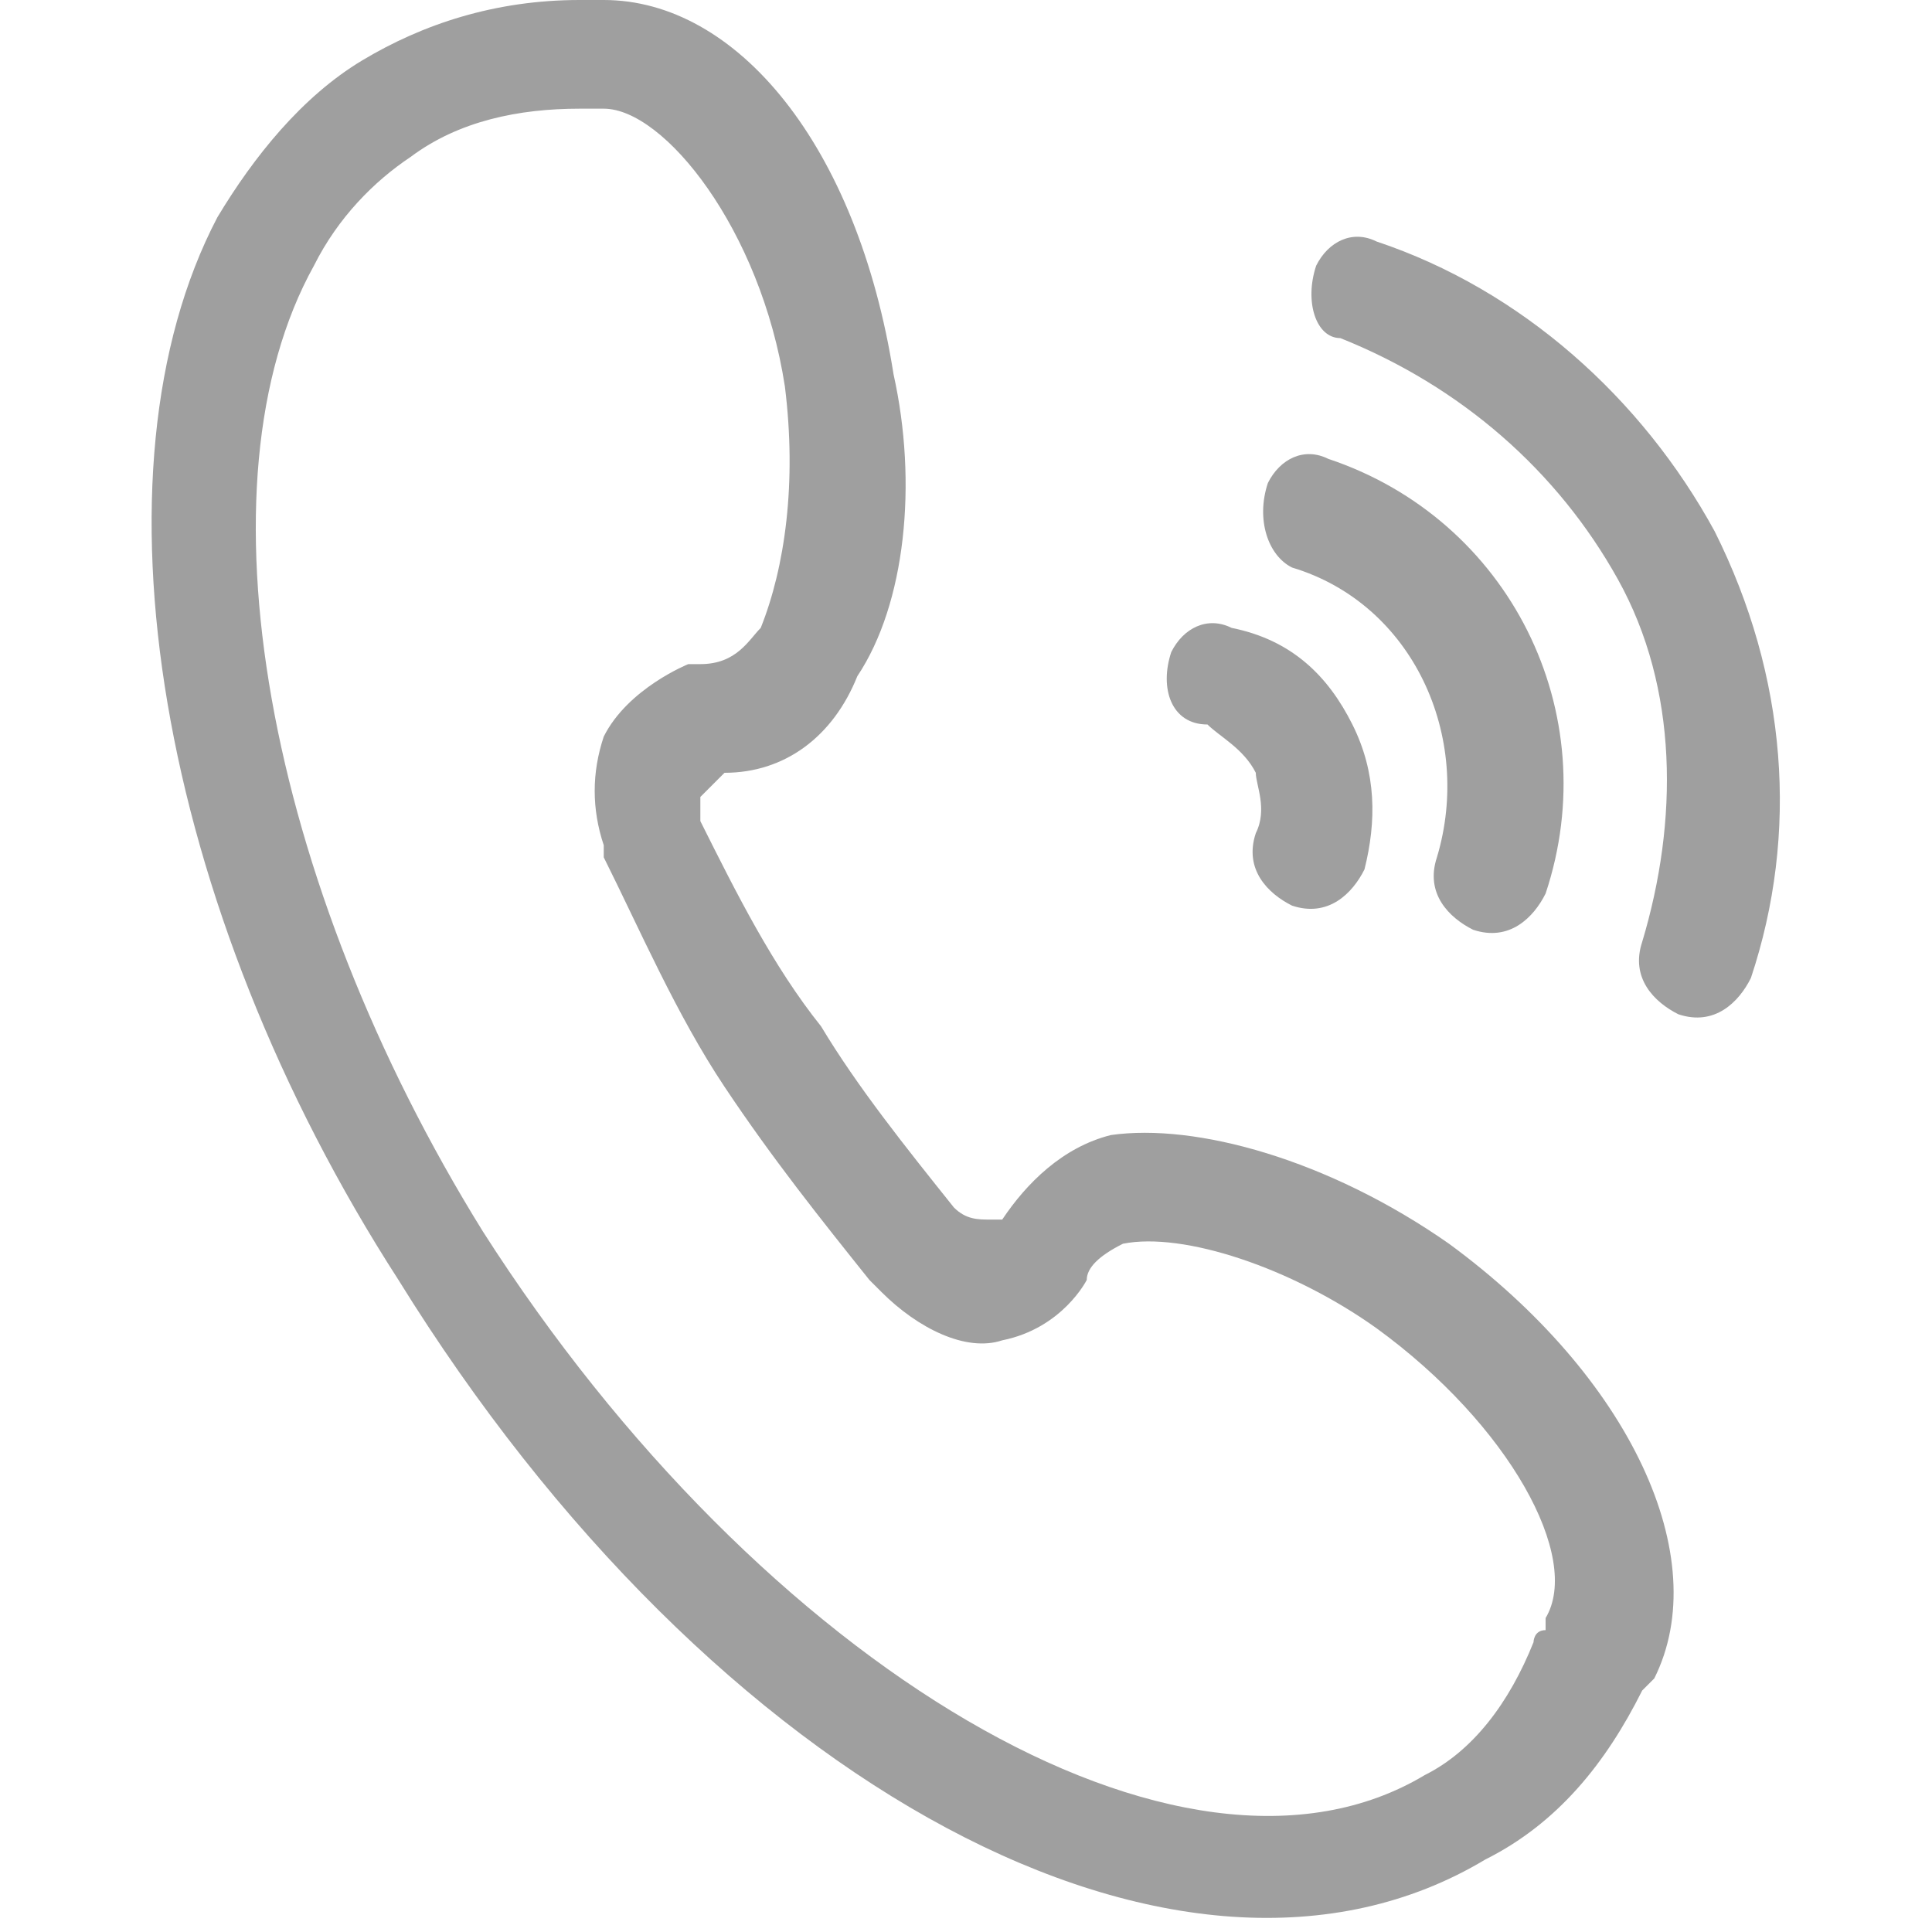
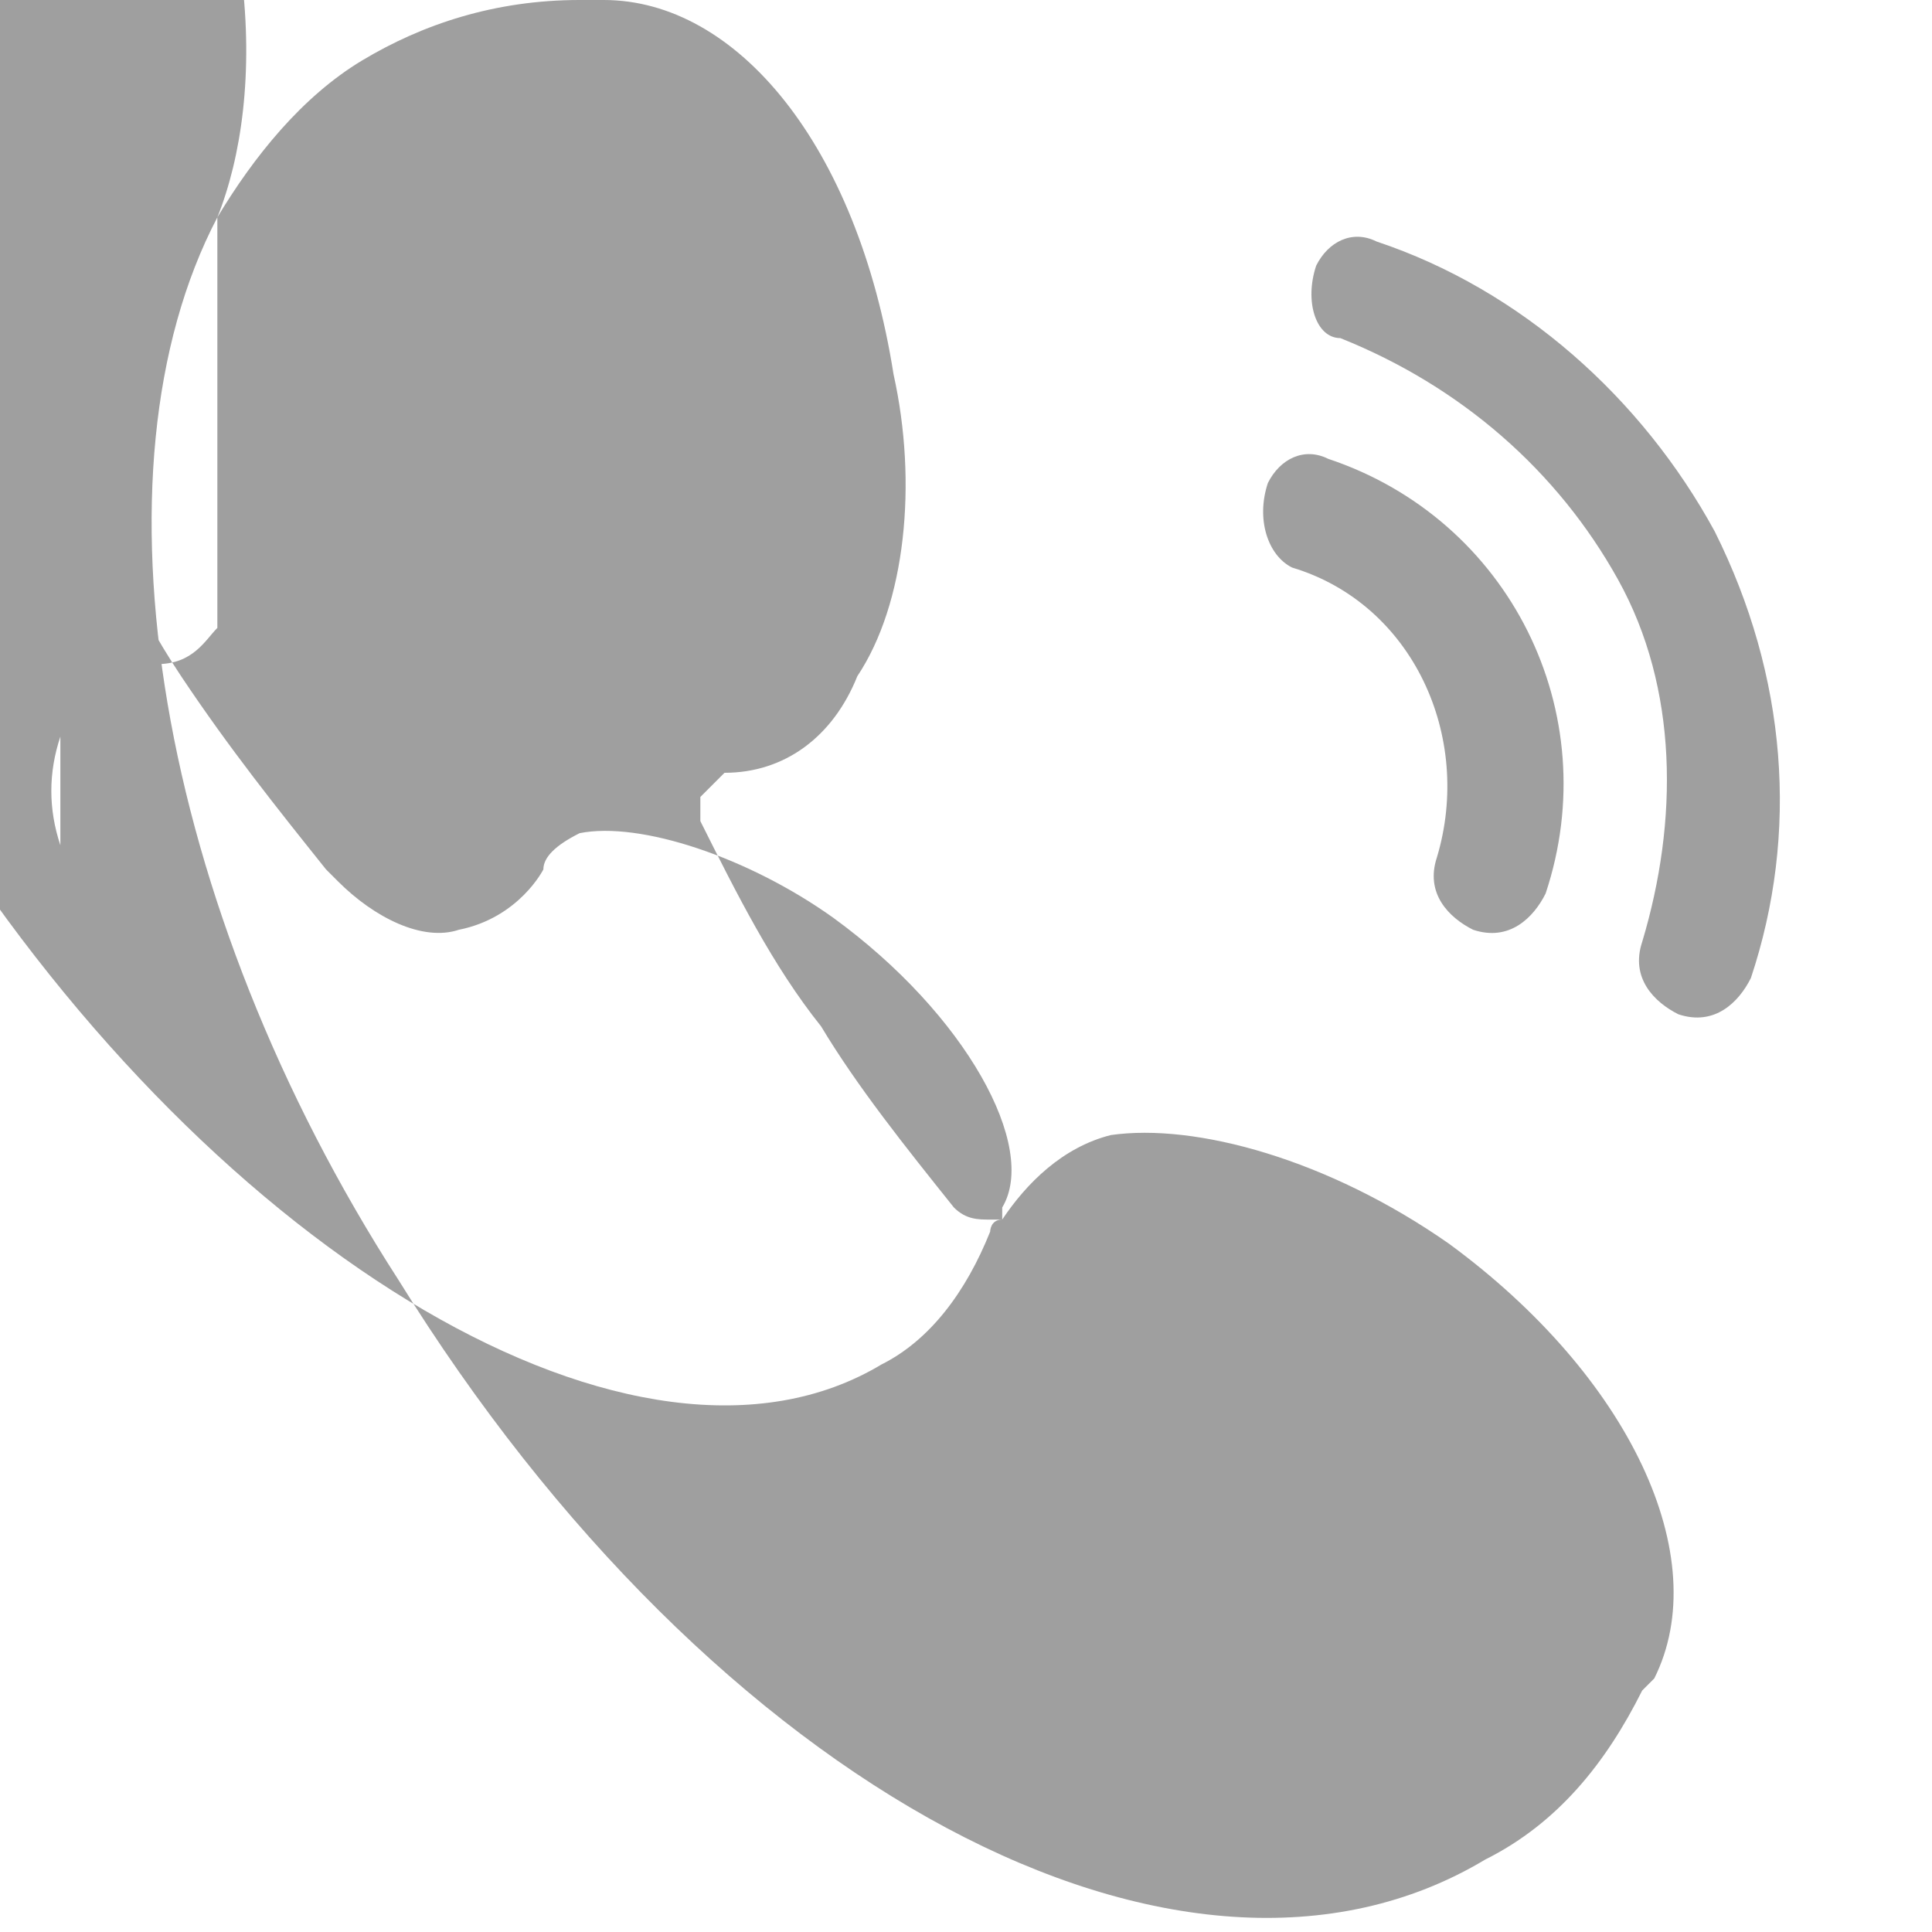
<svg xmlns="http://www.w3.org/2000/svg" t="1657505123504" class="icon" viewBox="0 0 1024 1024" version="1.1" p-id="11000" width="200" height="200">
  <defs>
    <style type="text/css">@font-face { font-family: feedback-iconfont; src: url("//at.alicdn.com/t/font_1031158_u69w8yhxdu.woff2?t=1630033759944") format("woff2"), url("//at.alicdn.com/t/font_1031158_u69w8yhxdu.woff?t=1630033759944") format("woff"), url("//at.alicdn.com/t/font_1031158_u69w8yhxdu.ttf?t=1630033759944") format("truetype"); }
</style>
  </defs>
-   <path d="M115.2 115.2c19.2-32 44.8-64 76.8-83.2 32-19.2 70.4-32 115.2-32H320c70.4 0 134.4 76.8 153.6 198.4 12.8 57.6 6.4 121.6-19.2 160-12.8 32-38.4 51.2-70.4 51.2l-12.8 12.8v12.8c19.2 38.4 38.4 76.8 64 108.8 19.2 32 44.8 64 70.4 96 6.4 6.4 12.8 6.4 19.2 6.4h6.4c12.8-19.2 32-38.4 57.6-44.8 44.8-6.4 115.2 12.8 179.2 57.6 96 70.4 140.8 166.4 108.8 230.4l-6.4 6.4c-19.2 38.4-44.8 70.4-83.2 89.6-160 96-409.6-38.4-576-307.2-128-198.4-166.4-428.8-96-563.2z m288 217.6c12.8-32 19.2-76.8 12.8-128-12.8-83.2-64-147.2-96-147.2h-12.8c-32 0-64 6.4-89.6 25.6-19.2 12.8-38.4 32-51.2 57.6-64 115.2-25.6 326.4 89.6 512 147.2 230.4 371.2 364.8 499.2 288 25.6-12.8 44.8-38.4 57.6-70.4 0 0 0-6.4 6.4-6.4v-6.4c19.2-32-19.2-102.4-89.6-153.6-44.8-32-102.4-51.2-134.4-44.8-12.8 6.4-19.2 12.8-19.2 19.2 0 0-12.8 25.6-44.8 32-19.2 6.4-44.8-6.4-64-25.6l-6.4-6.4c-25.6-32-51.2-64-76.8-102.4-25.6-38.4-44.8-83.2-64-121.6V448c-6.4-19.2-6.4-38.4 0-57.6 12.8-25.6 44.8-38.4 44.8-38.4h6.4c19.2 0 25.6-12.8 32-19.2z m217.6 12.8c6.4-12.8 19.2-19.2 32-12.8 32 6.4 51.2 25.6 64 51.2 12.8 25.6 12.8 51.2 6.4 76.8-6.4 12.8-19.2 25.6-38.4 19.2-12.8-6.4-25.6-19.2-19.2-38.4 6.4-12.8 0-25.6 0-32-6.4-12.8-19.2-19.2-25.6-25.6-19.2 0-25.6-19.2-19.2-38.4zM672 256c6.4-12.8 19.2-19.2 32-12.8 96 32 147.2 134.4 115.2 230.4-6.4 12.8-19.2 25.6-38.4 19.2-12.8-6.4-25.6-19.2-19.2-38.4 19.2-64-12.8-134.4-76.8-153.6-12.8-6.4-19.2-25.6-12.8-44.8 0 6.4 0 0 0 0z m25.6-115.2c6.4-12.8 19.2-19.2 32-12.8 76.8 25.6 140.8 83.2 179.2 153.6 38.4 76.8 44.8 160 19.2 236.8-6.4 12.8-19.2 25.6-38.4 19.2-12.8-6.4-25.6-19.2-19.2-38.4 19.2-64 19.2-134.4-12.8-192-32-57.6-83.2-102.4-147.2-128-12.8 0-19.2-19.2-12.8-38.4 0 6.4 0 0 0 0z m0 0" p-id="11001" fill="#9f9f9f" />
+   <path d="M115.2 115.2c19.2-32 44.8-64 76.8-83.2 32-19.2 70.4-32 115.2-32H320c70.4 0 134.4 76.8 153.6 198.4 12.8 57.6 6.4 121.6-19.2 160-12.8 32-38.4 51.2-70.4 51.2l-12.8 12.8v12.8c19.2 38.4 38.4 76.8 64 108.8 19.2 32 44.8 64 70.4 96 6.4 6.4 12.8 6.4 19.2 6.4h6.4c12.8-19.2 32-38.4 57.6-44.8 44.8-6.4 115.2 12.8 179.2 57.6 96 70.4 140.8 166.4 108.8 230.4l-6.4 6.4c-19.2 38.4-44.8 70.4-83.2 89.6-160 96-409.6-38.4-576-307.2-128-198.4-166.4-428.8-96-563.2z c12.8-32 19.2-76.8 12.8-128-12.8-83.2-64-147.2-96-147.2h-12.8c-32 0-64 6.4-89.6 25.6-19.2 12.8-38.4 32-51.2 57.6-64 115.2-25.6 326.4 89.6 512 147.2 230.4 371.2 364.8 499.2 288 25.6-12.8 44.8-38.4 57.6-70.4 0 0 0-6.4 6.4-6.4v-6.4c19.2-32-19.2-102.4-89.6-153.6-44.8-32-102.4-51.2-134.4-44.8-12.8 6.4-19.2 12.8-19.2 19.2 0 0-12.8 25.6-44.8 32-19.2 6.4-44.8-6.4-64-25.6l-6.4-6.4c-25.6-32-51.2-64-76.8-102.4-25.6-38.4-44.8-83.2-64-121.6V448c-6.4-19.2-6.4-38.4 0-57.6 12.8-25.6 44.8-38.4 44.8-38.4h6.4c19.2 0 25.6-12.8 32-19.2z m217.6 12.8c6.4-12.8 19.2-19.2 32-12.8 32 6.4 51.2 25.6 64 51.2 12.8 25.6 12.8 51.2 6.4 76.8-6.4 12.8-19.2 25.6-38.4 19.2-12.8-6.4-25.6-19.2-19.2-38.4 6.4-12.8 0-25.6 0-32-6.4-12.8-19.2-19.2-25.6-25.6-19.2 0-25.6-19.2-19.2-38.4zM672 256c6.4-12.8 19.2-19.2 32-12.8 96 32 147.2 134.4 115.2 230.4-6.4 12.8-19.2 25.6-38.4 19.2-12.8-6.4-25.6-19.2-19.2-38.4 19.2-64-12.8-134.4-76.8-153.6-12.8-6.4-19.2-25.6-12.8-44.8 0 6.4 0 0 0 0z m25.6-115.2c6.4-12.8 19.2-19.2 32-12.8 76.8 25.6 140.8 83.2 179.2 153.6 38.4 76.8 44.8 160 19.2 236.8-6.4 12.8-19.2 25.6-38.4 19.2-12.8-6.4-25.6-19.2-19.2-38.4 19.2-64 19.2-134.4-12.8-192-32-57.6-83.2-102.4-147.2-128-12.8 0-19.2-19.2-12.8-38.4 0 6.4 0 0 0 0z m0 0" p-id="11001" fill="#9f9f9f" />
</svg>